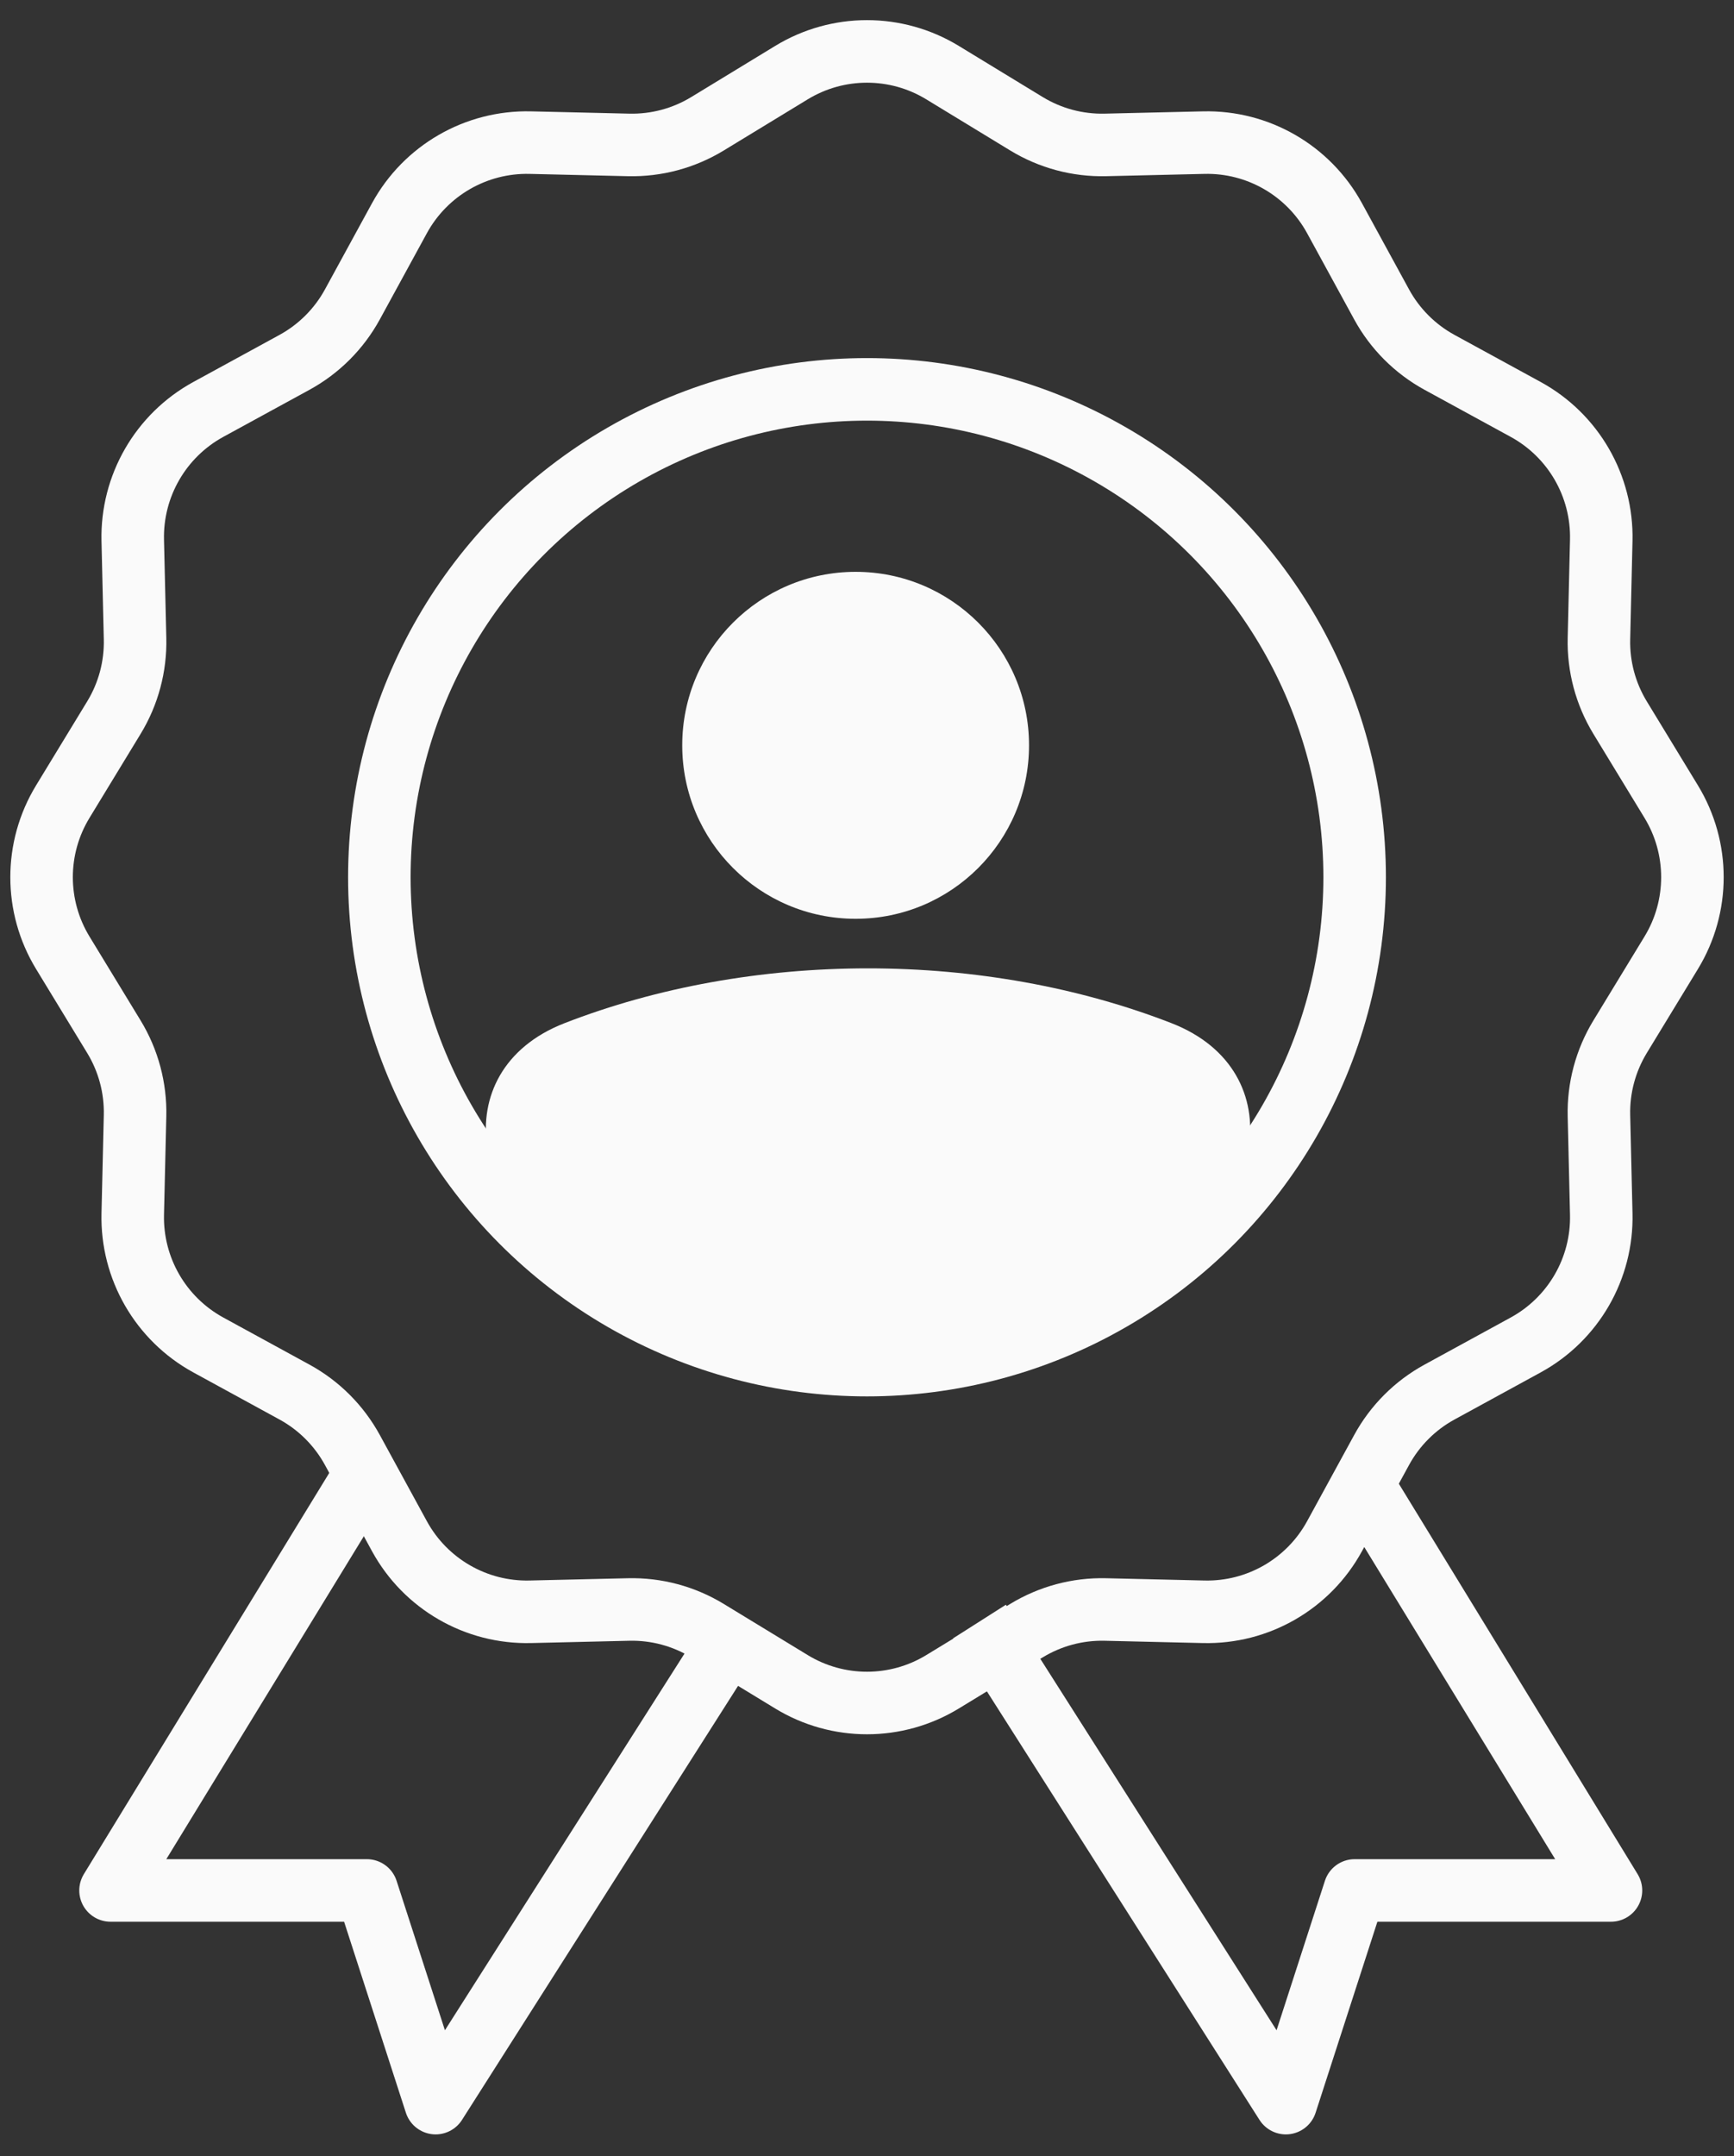
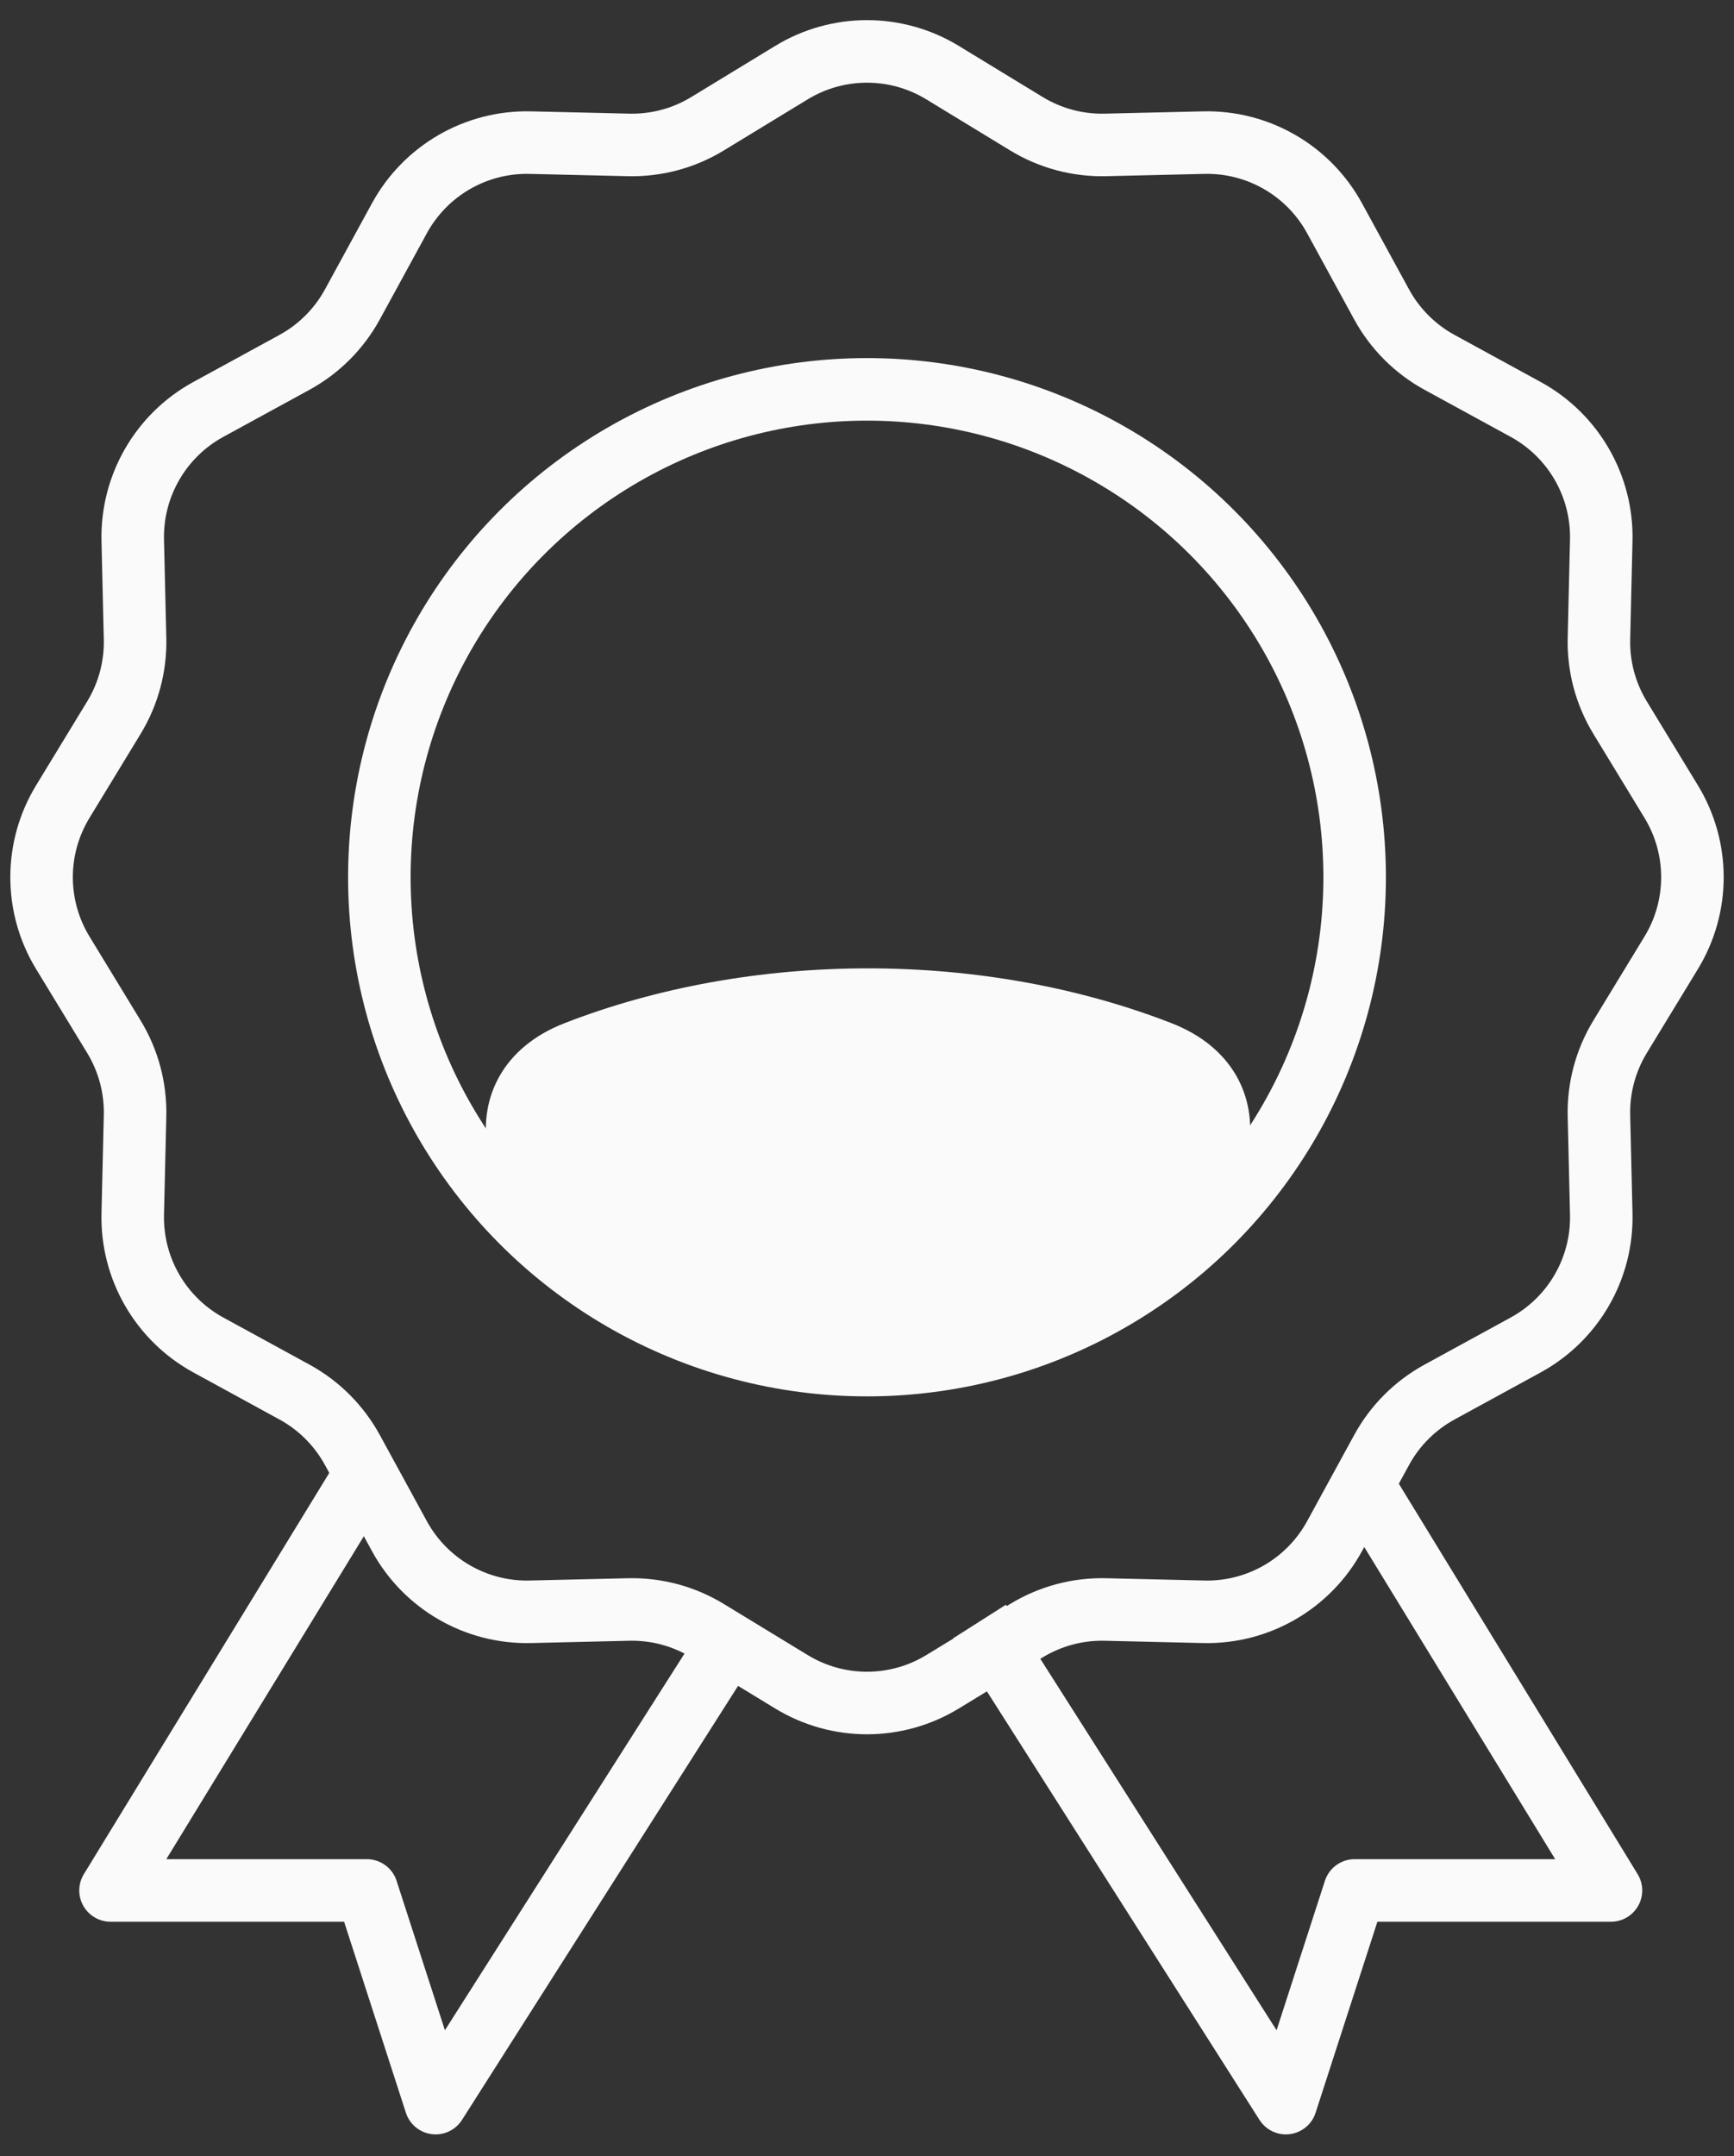
<svg xmlns="http://www.w3.org/2000/svg" width="70" height="87" viewBox="0 0 70 87" fill="none">
  <rect x="0" y="0" width="70" height="87" fill="#333333" stroke="none" />
  <circle cx="35" cy="35.397" r="19.686" stroke="#FAFAFA" stroke-width="2.524" />
  <path d="M31.95 2.931C33.823 1.789 36.177 1.789 38.05 2.931L41.438 4.994C42.397 5.578 43.503 5.875 44.626 5.848L48.591 5.755C50.784 5.703 52.822 6.88 53.874 8.805L55.776 12.286C56.314 13.271 57.125 14.081 58.11 14.62L61.591 16.521C63.516 17.573 64.693 19.612 64.641 21.805L64.548 25.77C64.521 26.893 64.818 27.999 65.402 28.958L67.465 32.346C68.607 34.219 68.607 36.573 67.465 38.446L65.402 41.833C64.818 42.792 64.521 43.899 64.548 45.022L64.641 48.987C64.693 51.18 63.516 53.218 61.591 54.27L58.11 56.172C57.125 56.71 56.314 57.521 55.776 58.506L53.874 61.987C52.822 63.912 50.784 65.089 48.591 65.037L44.626 64.944C43.503 64.917 42.397 65.214 41.437 65.798L38.05 67.861C36.177 69.003 33.823 69.003 31.95 67.861L28.562 65.798C27.603 65.214 26.497 64.917 25.374 64.944L21.409 65.037C19.216 65.089 17.177 63.912 16.125 61.987L14.224 58.506C13.685 57.521 12.875 56.71 11.89 56.172L8.409 54.27C6.484 53.218 5.307 51.18 5.359 48.987L5.452 45.022C5.479 43.899 5.182 42.792 4.598 41.833L2.535 38.446C1.393 36.573 1.393 34.219 2.535 32.346L4.598 28.958C5.182 27.999 5.479 26.893 5.452 25.77L5.359 21.805C5.307 19.612 6.484 17.573 8.409 16.521L11.89 14.62C12.875 14.081 13.685 13.271 14.224 12.286L16.125 8.805C17.177 6.88 19.216 5.703 21.409 5.755L25.374 5.848C26.497 5.875 27.603 5.578 28.562 4.994L31.95 2.931Z" stroke="#FAFAFA" stroke-width="2.524" />
  <path d="M14.809 59.372L4.462 76.281H14.809L17.586 84.862L29.952 65.429" stroke="#FAFAFA" stroke-width="2.524" stroke-linejoin="round" />
  <path d="M54.686 59.372L65.033 76.281H54.686L51.909 84.862L39.543 65.429" stroke="#FAFAFA" stroke-width="2.524" stroke-linejoin="round" />
-   <circle cx="34.541" cy="30.074" r="7" fill="#FAFAFA" />
  <path d="M24.001 51.281C19.03 49.348 17.82 43.218 22.791 41.285C26.516 39.837 30.741 39.074 35.041 39.074C39.342 39.074 43.567 39.837 47.291 41.285C52.263 43.218 51.053 49.348 46.082 51.281L39.625 53.792C36.677 54.938 33.406 54.938 30.458 53.792L24.001 51.281Z" fill="#FAFAFA" />
</svg>